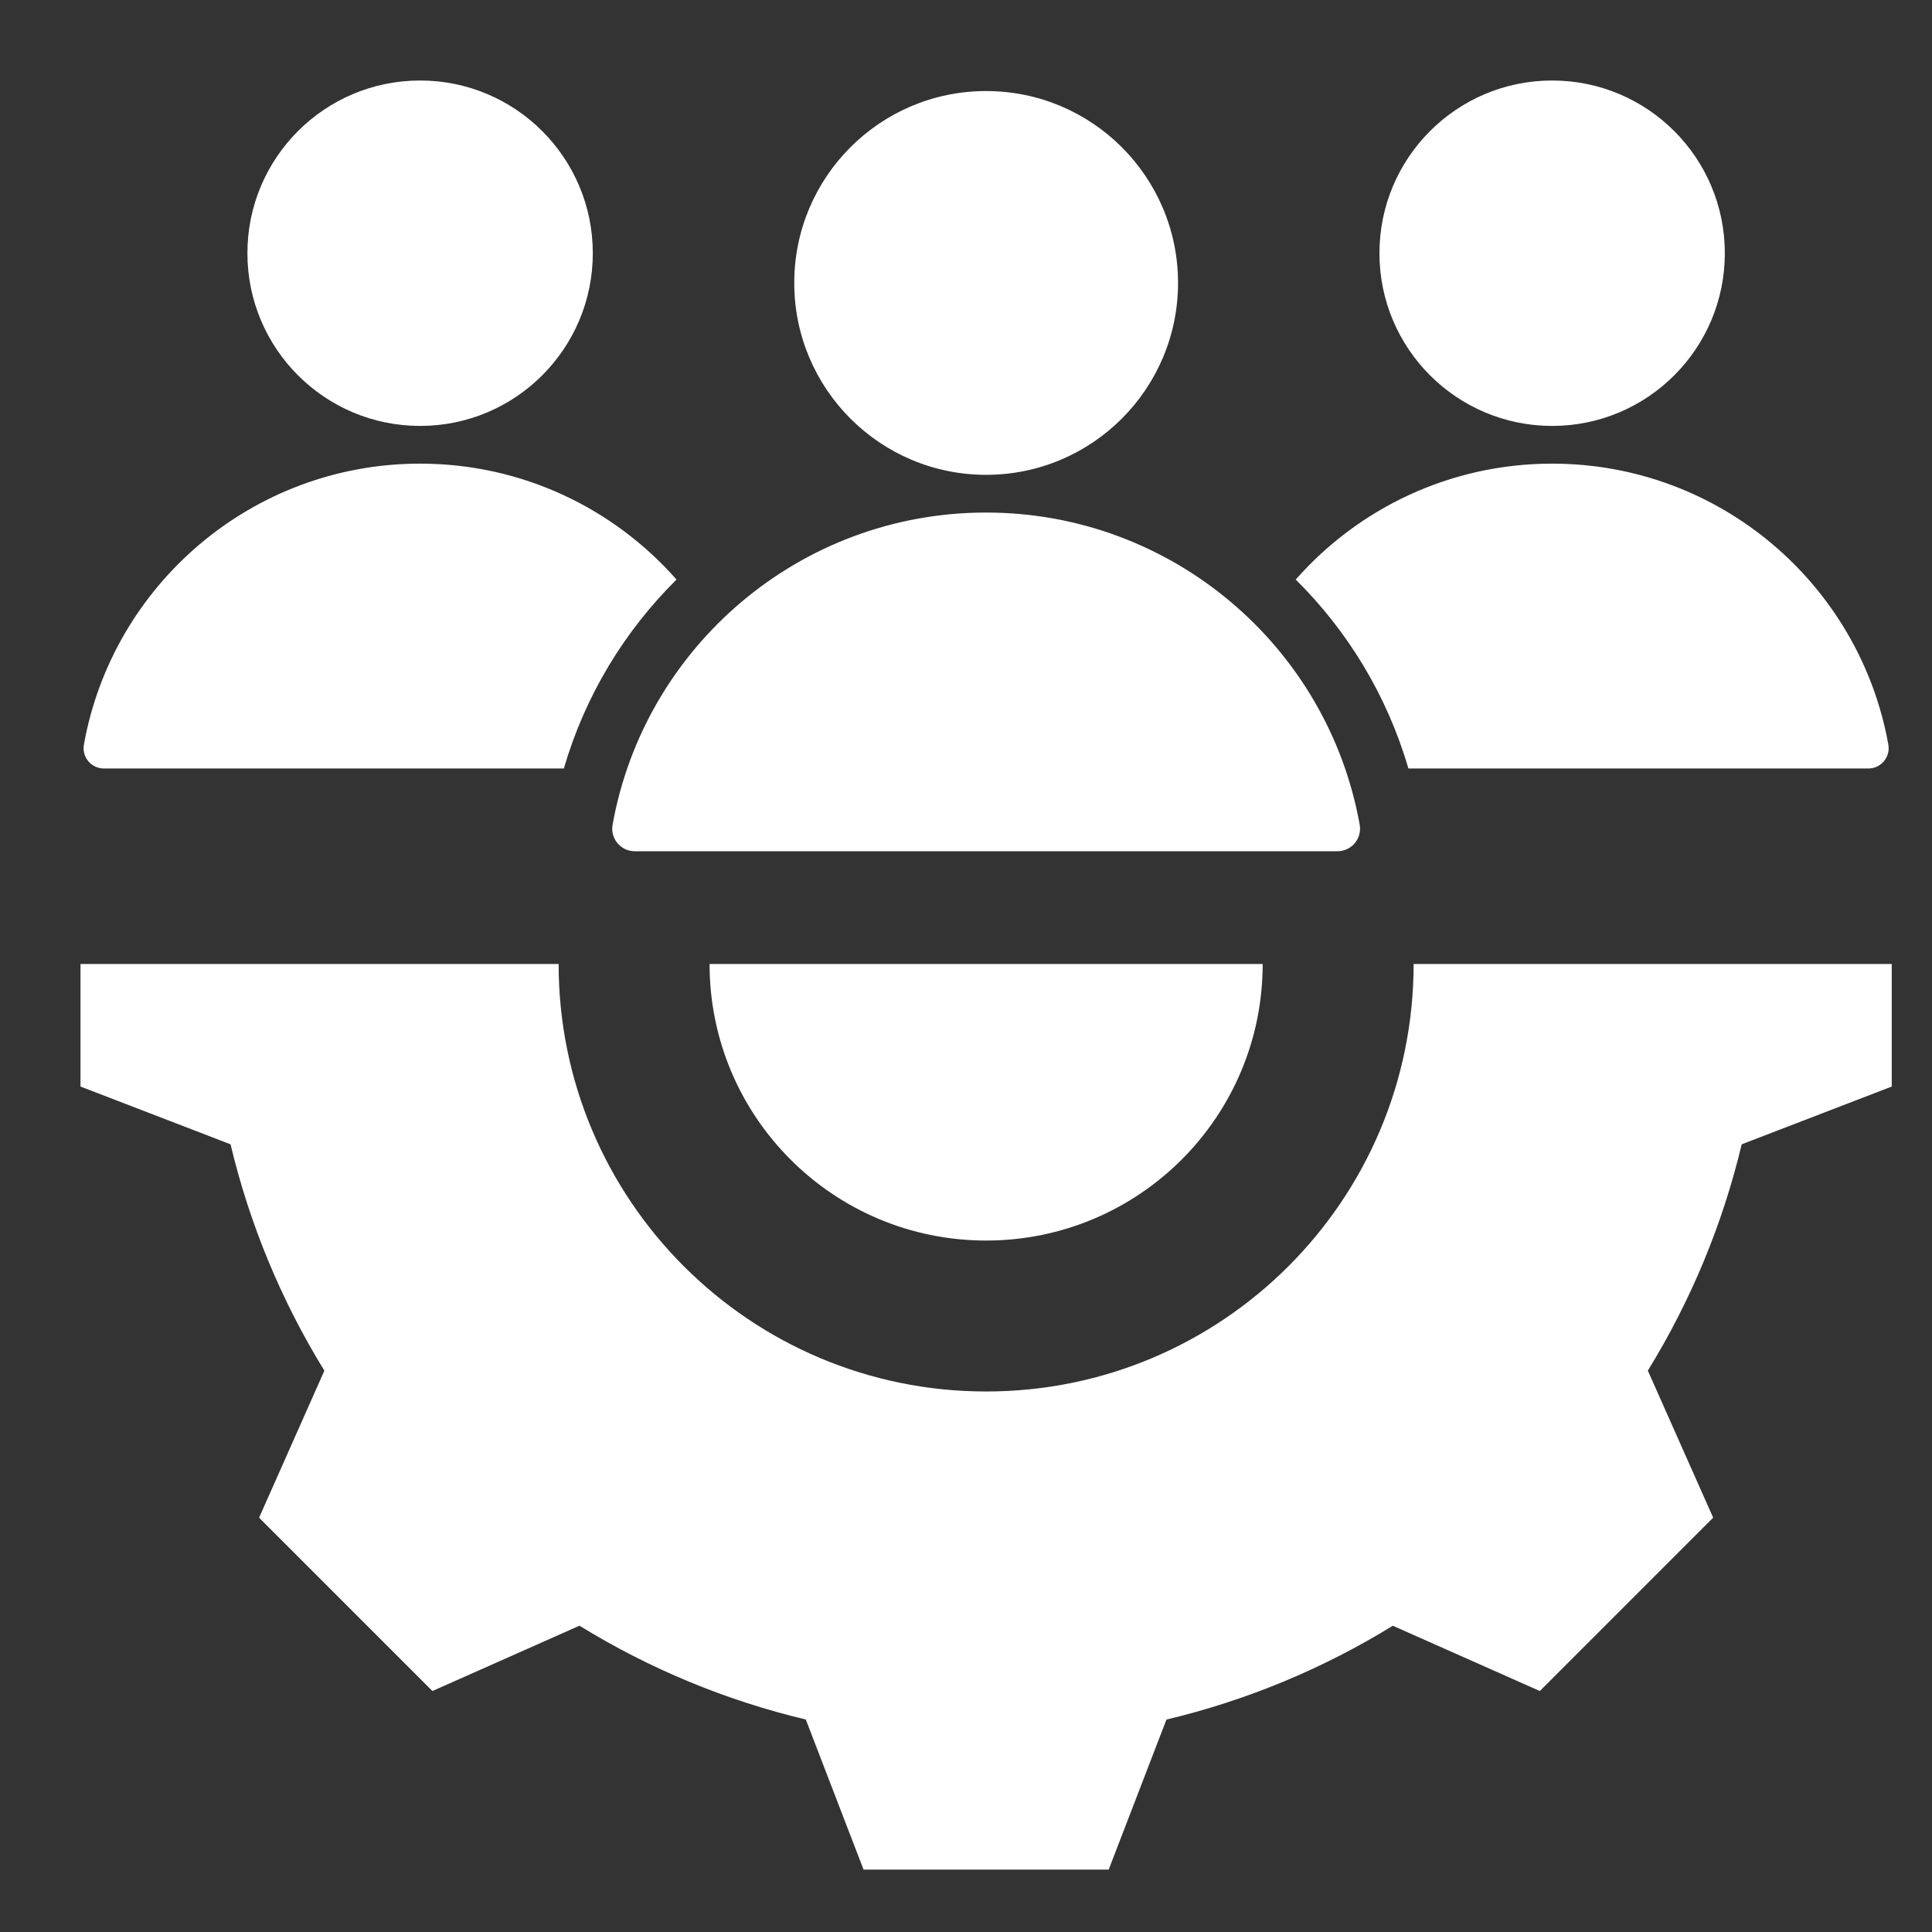
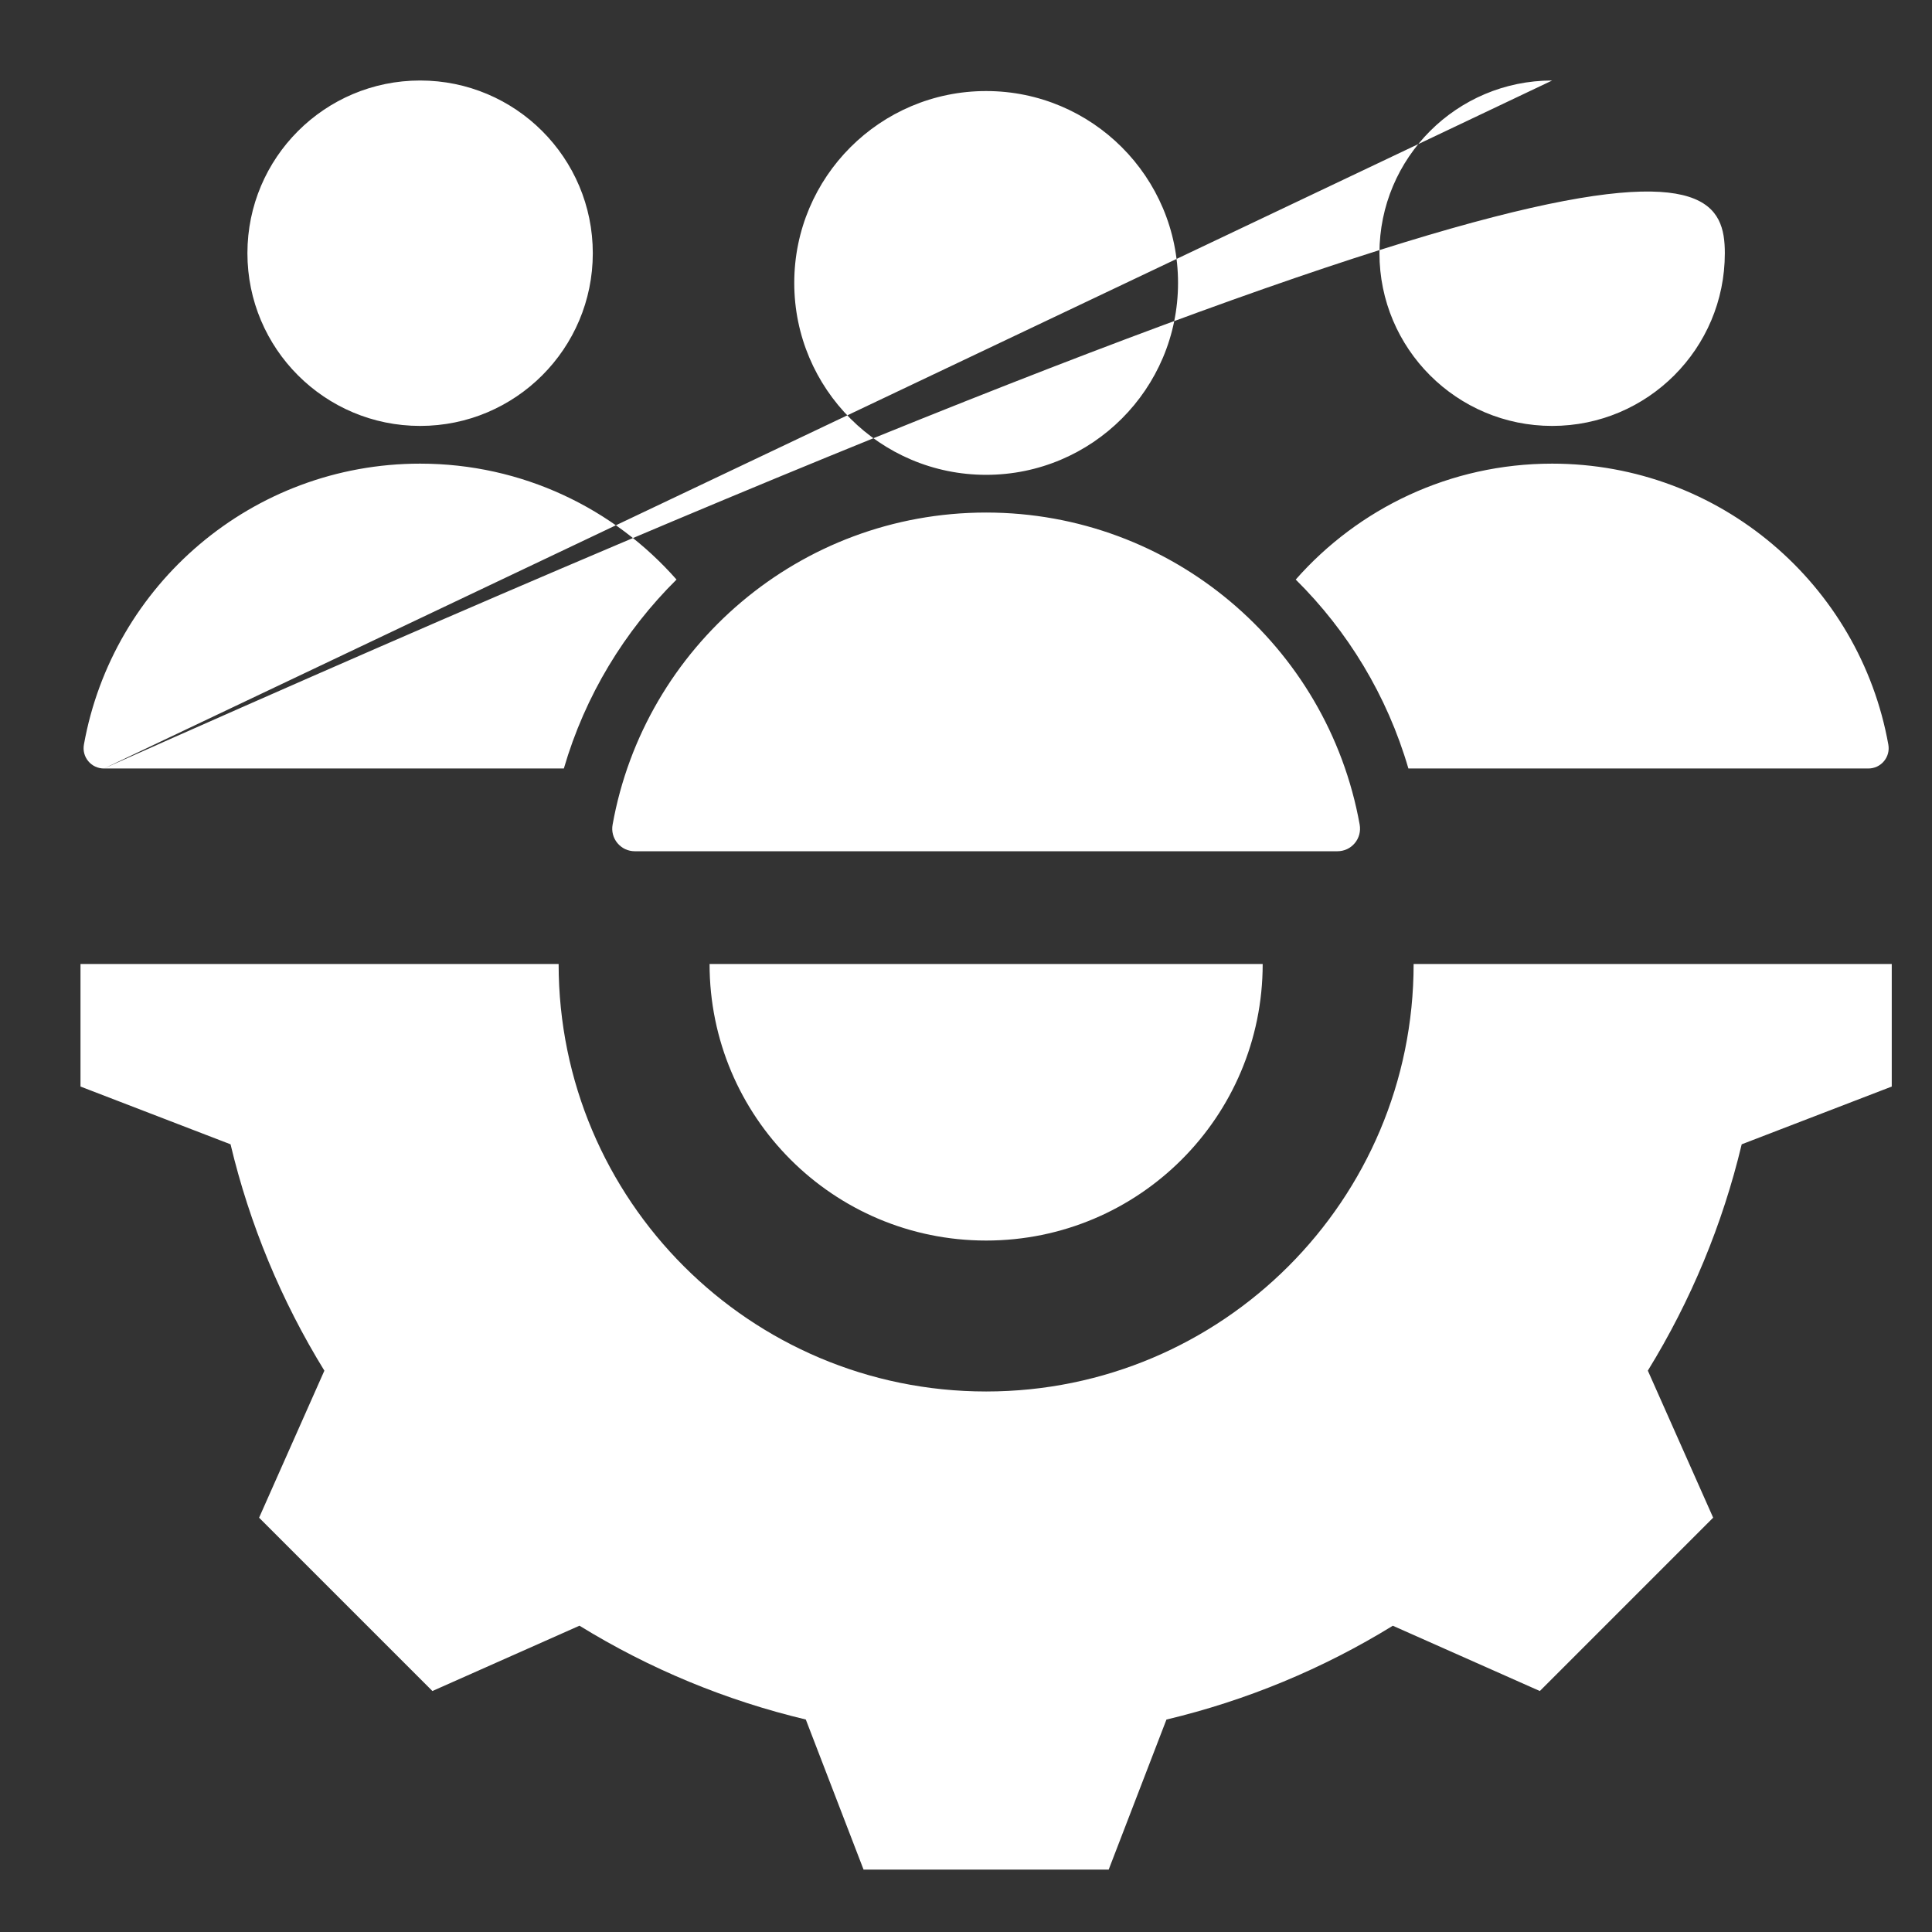
<svg xmlns="http://www.w3.org/2000/svg" width="48" height="48" viewBox="0 0 48 48" fill="none">
  <rect x="0" y="0" width="48" height="48" fill="#333333" stroke="none" />
-   <path fill-rule="evenodd" clip-rule="evenodd" d="M17.629 23.95C17.629 27.746 20.704 30.821 24.5 30.821C28.296 30.821 31.371 27.746 31.371 23.95H17.629ZM46.418 19.093H34.991C34.463 17.28 33.483 15.677 32.192 14.399C33.747 12.633 36.025 11.519 38.562 11.519C42.735 11.519 46.204 14.53 46.915 18.498C46.928 18.571 46.926 18.646 46.907 18.717C46.888 18.789 46.854 18.855 46.806 18.912C46.759 18.969 46.699 19.015 46.632 19.046C46.565 19.077 46.492 19.093 46.418 19.093ZM47 23.95V26.995L43.272 28.43C42.798 30.416 42.011 32.314 40.94 34.053L42.563 37.706L38.257 42.013L34.604 40.391C32.865 41.462 30.967 42.249 28.98 42.722L27.545 46.45H21.455L20.02 42.721C18.034 42.248 16.135 41.461 14.397 40.39L10.743 42.013L6.437 37.707L8.059 34.054C6.988 32.315 6.201 30.416 5.728 28.43L2 26.995V23.95H13.879C13.879 29.816 18.634 34.571 24.5 34.571C30.366 34.571 35.121 29.816 35.121 23.95H47ZM24.5 2.262C27.133 2.262 29.268 4.396 29.268 7.029C29.268 9.662 27.133 11.797 24.5 11.797C21.867 11.797 19.733 9.662 19.733 7.029C19.733 4.396 21.867 2.262 24.5 2.262ZM15.772 21.149L33.228 21.149C33.31 21.149 33.391 21.131 33.466 21.097C33.541 21.062 33.606 21.011 33.659 20.948C33.712 20.885 33.75 20.811 33.771 20.732C33.792 20.652 33.795 20.569 33.781 20.488C32.982 16.037 29.093 12.734 24.5 12.734C19.864 12.734 16.01 16.08 15.22 20.488C15.205 20.569 15.208 20.652 15.229 20.732C15.25 20.811 15.288 20.885 15.341 20.948C15.394 21.011 15.46 21.062 15.534 21.097C15.609 21.131 15.69 21.149 15.772 21.149ZM10.438 2C12.807 2 14.728 3.921 14.728 6.291C14.728 8.661 12.807 10.582 10.438 10.582C8.068 10.582 6.147 8.661 6.147 6.291C6.147 3.921 8.068 2 10.438 2ZM2.582 19.093C2.508 19.093 2.435 19.077 2.368 19.046C2.301 19.015 2.241 18.969 2.194 18.912C2.146 18.855 2.112 18.789 2.093 18.717C2.074 18.646 2.072 18.571 2.085 18.498C2.796 14.53 6.265 11.519 10.438 11.519C12.976 11.519 15.253 12.633 16.808 14.399C15.517 15.677 14.537 17.279 14.009 19.092L2.582 19.093ZM38.563 2C40.932 2 42.853 3.921 42.853 6.291C42.853 8.661 40.932 10.582 38.563 10.582C36.193 10.582 34.272 8.661 34.272 6.291C34.272 3.921 36.193 2 38.563 2Z" fill="white" />
+   <path fill-rule="evenodd" clip-rule="evenodd" d="M17.629 23.95C17.629 27.746 20.704 30.821 24.5 30.821C28.296 30.821 31.371 27.746 31.371 23.95H17.629ZM46.418 19.093H34.991C34.463 17.28 33.483 15.677 32.192 14.399C33.747 12.633 36.025 11.519 38.562 11.519C42.735 11.519 46.204 14.53 46.915 18.498C46.928 18.571 46.926 18.646 46.907 18.717C46.888 18.789 46.854 18.855 46.806 18.912C46.759 18.969 46.699 19.015 46.632 19.046C46.565 19.077 46.492 19.093 46.418 19.093ZM47 23.95V26.995L43.272 28.43C42.798 30.416 42.011 32.314 40.94 34.053L42.563 37.706L38.257 42.013L34.604 40.391C32.865 41.462 30.967 42.249 28.98 42.722L27.545 46.45H21.455L20.02 42.721C18.034 42.248 16.135 41.461 14.397 40.39L10.743 42.013L6.437 37.707L8.059 34.054C6.988 32.315 6.201 30.416 5.728 28.43L2 26.995V23.95H13.879C13.879 29.816 18.634 34.571 24.5 34.571C30.366 34.571 35.121 29.816 35.121 23.95H47ZM24.5 2.262C27.133 2.262 29.268 4.396 29.268 7.029C29.268 9.662 27.133 11.797 24.5 11.797C21.867 11.797 19.733 9.662 19.733 7.029C19.733 4.396 21.867 2.262 24.5 2.262ZM15.772 21.149L33.228 21.149C33.31 21.149 33.391 21.131 33.466 21.097C33.541 21.062 33.606 21.011 33.659 20.948C33.712 20.885 33.75 20.811 33.771 20.732C33.792 20.652 33.795 20.569 33.781 20.488C32.982 16.037 29.093 12.734 24.5 12.734C19.864 12.734 16.01 16.08 15.22 20.488C15.205 20.569 15.208 20.652 15.229 20.732C15.25 20.811 15.288 20.885 15.341 20.948C15.394 21.011 15.46 21.062 15.534 21.097C15.609 21.131 15.69 21.149 15.772 21.149ZM10.438 2C12.807 2 14.728 3.921 14.728 6.291C14.728 8.661 12.807 10.582 10.438 10.582C8.068 10.582 6.147 8.661 6.147 6.291C6.147 3.921 8.068 2 10.438 2ZM2.582 19.093C2.508 19.093 2.435 19.077 2.368 19.046C2.301 19.015 2.241 18.969 2.194 18.912C2.146 18.855 2.112 18.789 2.093 18.717C2.074 18.646 2.072 18.571 2.085 18.498C2.796 14.53 6.265 11.519 10.438 11.519C12.976 11.519 15.253 12.633 16.808 14.399C15.517 15.677 14.537 17.279 14.009 19.092L2.582 19.093ZC40.932 2 42.853 3.921 42.853 6.291C42.853 8.661 40.932 10.582 38.563 10.582C36.193 10.582 34.272 8.661 34.272 6.291C34.272 3.921 36.193 2 38.563 2Z" fill="white" />
</svg>